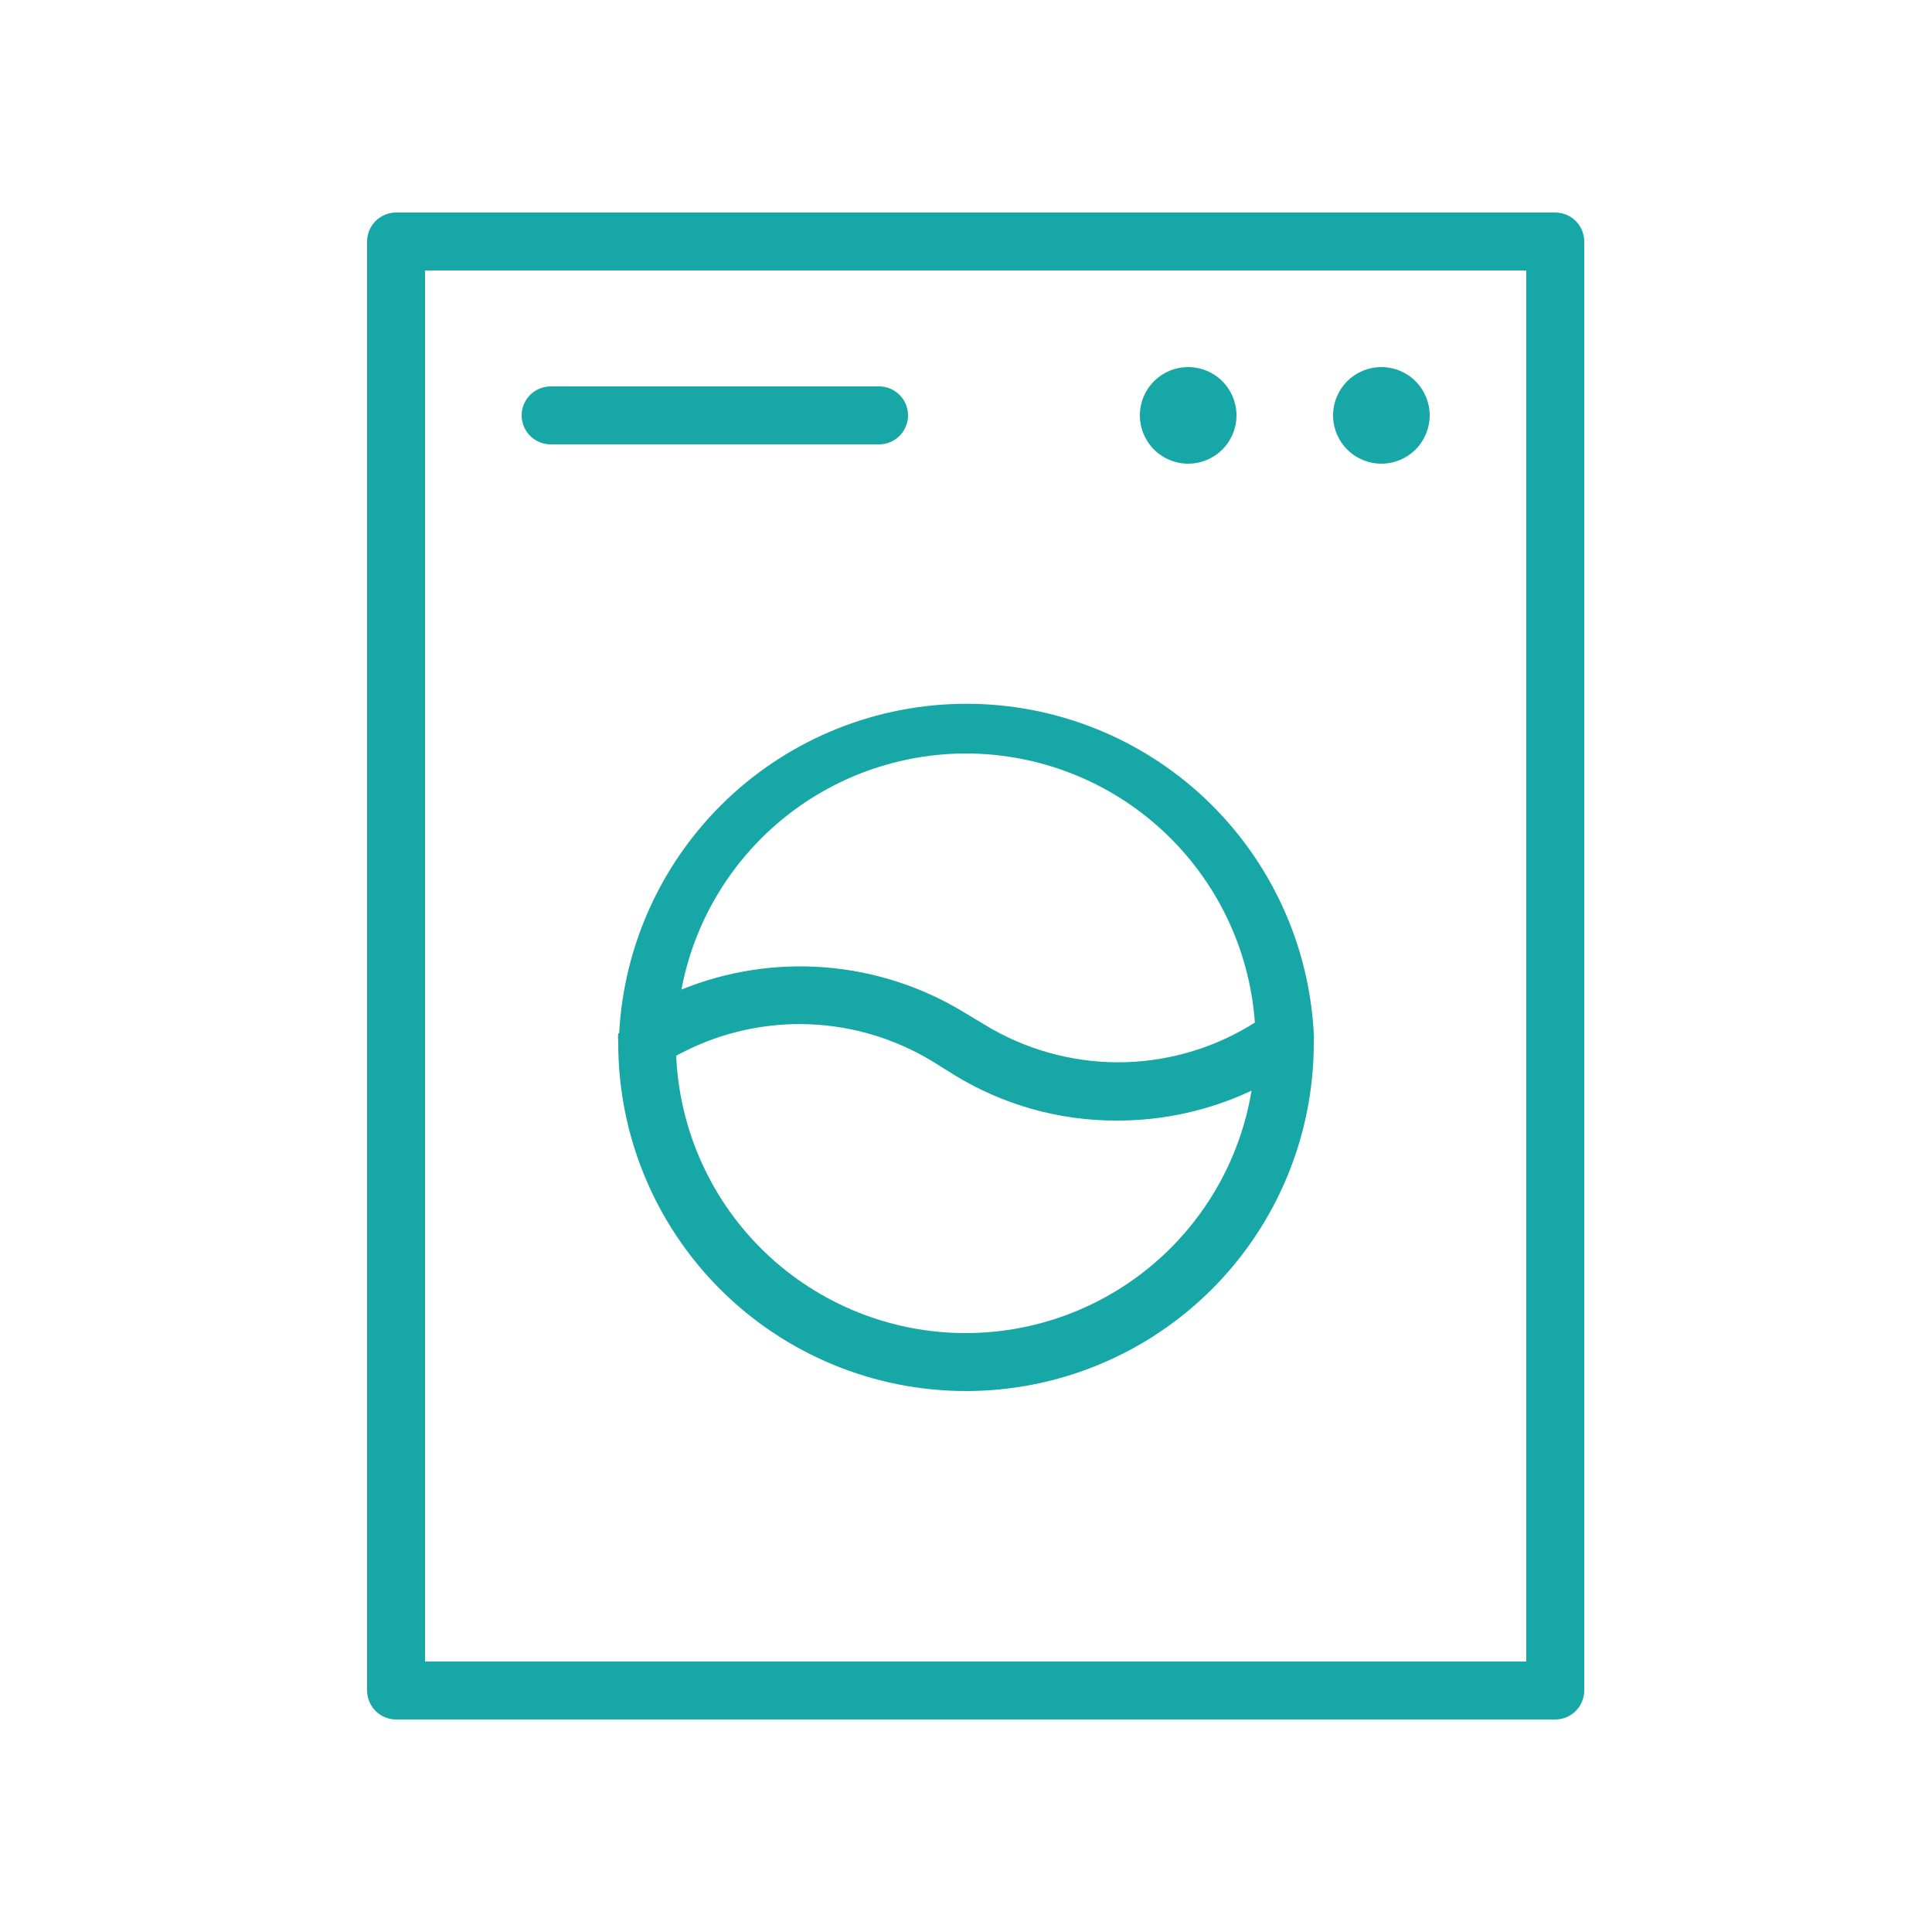
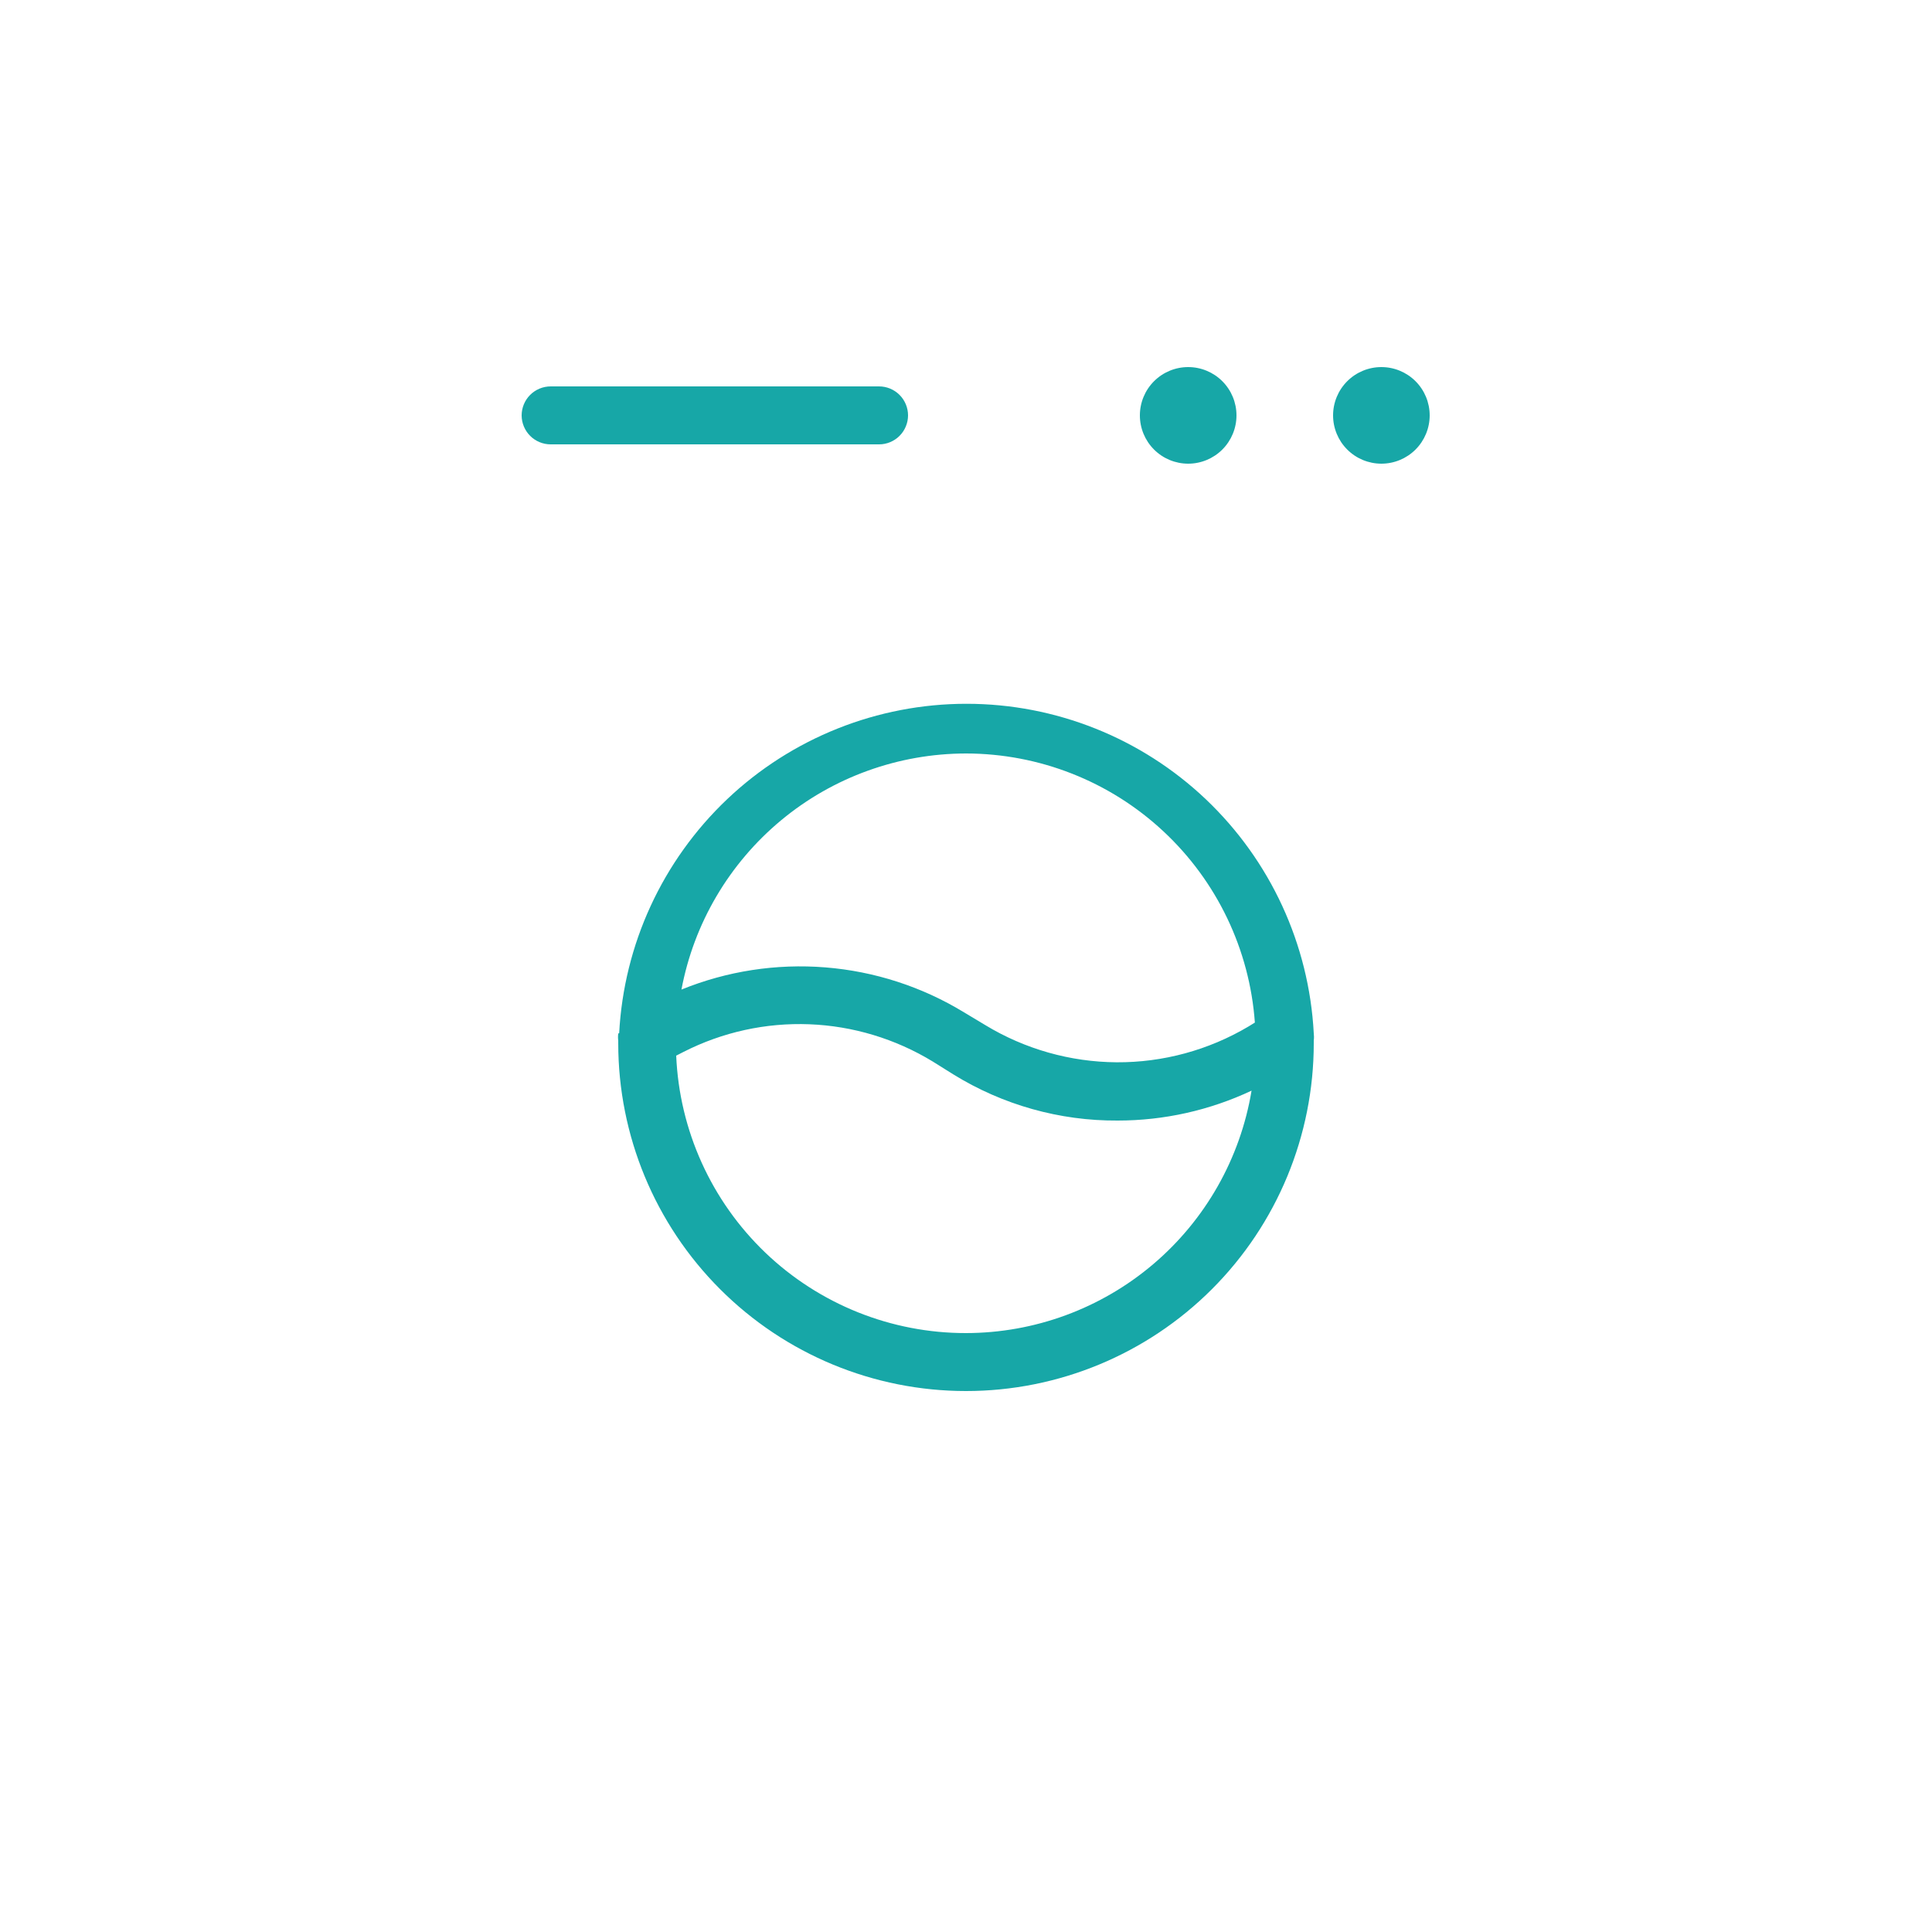
<svg xmlns="http://www.w3.org/2000/svg" width="25" height="25" viewBox="0 0 25 25" fill="none">
-   <path fill-rule="evenodd" clip-rule="evenodd" d="M20.125 2.75H5.125C5.026 2.75 4.93 2.79 4.86 2.86C4.79 2.93 4.75 3.026 4.75 3.125V21.875C4.75 21.974 4.79 22.07 4.86 22.14C4.93 22.21 5.026 22.25 5.125 22.25H20.125C20.224 22.25 20.32 22.21 20.39 22.14C20.46 22.07 20.5 21.974 20.5 21.875V3.125C20.5 3.026 20.46 2.93 20.39 2.86C20.32 2.79 20.224 2.75 20.125 2.75ZM19.75 21.5H5.5V3.5H19.75V21.5Z" fill="#17A7A7" />
  <path fill-rule="evenodd" clip-rule="evenodd" d="M8 13.373C7.996 13.404 7.996 13.436 8 13.467V13.5C8 14.694 8.474 15.838 9.318 16.682C10.162 17.526 11.306 18 12.5 18C13.694 18 14.838 17.526 15.682 16.682C16.526 15.838 17 14.694 17 13.5C17 13.5 17 13.475 17 13.463C17.004 13.432 17.004 13.401 17 13.37C16.939 12.219 16.439 11.136 15.603 10.342C14.767 9.549 13.659 9.107 12.506 9.107C11.354 9.107 10.245 9.549 9.409 10.342C8.573 11.136 8.073 12.219 8.012 13.37L8 13.373ZM12.5 17.25C11.533 17.251 10.602 16.878 9.903 16.209C9.205 15.54 8.791 14.627 8.75 13.66L8.848 13.61C9.35 13.355 9.91 13.232 10.474 13.254C11.037 13.276 11.586 13.442 12.068 13.735L12.335 13.902C12.974 14.297 13.711 14.505 14.463 14.5C15.062 14.5 15.653 14.368 16.195 14.113C16.05 14.988 15.599 15.784 14.923 16.358C14.246 16.933 13.388 17.249 12.5 17.25ZM12.5 9.75C13.448 9.751 14.36 10.11 15.053 10.756C15.747 11.402 16.17 12.287 16.238 13.232L16.155 13.283C15.639 13.589 15.05 13.749 14.45 13.746C13.85 13.742 13.263 13.576 12.75 13.265L12.475 13.1C11.931 12.768 11.316 12.569 10.681 12.518C10.046 12.467 9.408 12.565 8.818 12.805C8.979 11.947 9.436 11.172 10.108 10.614C10.78 10.056 11.627 9.751 12.5 9.75ZM7.125 5.75H11.375C11.475 5.75 11.57 5.71 11.64 5.64C11.71 5.57 11.75 5.474 11.75 5.375C11.75 5.276 11.71 5.18 11.64 5.11C11.57 5.04 11.475 5 11.375 5H7.125C7.026 5 6.93 5.04 6.86 5.11C6.79 5.18 6.75 5.276 6.75 5.375C6.75 5.474 6.79 5.57 6.86 5.64C6.93 5.71 7.026 5.75 7.125 5.75ZM17.875 4.75C17.709 4.75 17.55 4.816 17.433 4.933C17.316 5.05 17.25 5.209 17.25 5.375C17.25 5.541 17.316 5.7 17.433 5.817C17.55 5.934 17.709 6 17.875 6C18.041 6 18.2 5.934 18.317 5.817C18.434 5.7 18.5 5.541 18.5 5.375C18.5 5.209 18.434 5.05 18.317 4.933C18.2 4.816 18.041 4.75 17.875 4.75ZM15.375 4.75C15.209 4.75 15.05 4.816 14.933 4.933C14.816 5.05 14.75 5.209 14.75 5.375C14.75 5.541 14.816 5.7 14.933 5.817C15.05 5.934 15.209 6 15.375 6C15.541 6 15.7 5.934 15.817 5.817C15.934 5.7 16 5.541 16 5.375C16 5.209 15.934 5.05 15.817 4.933C15.7 4.816 15.541 4.75 15.375 4.75Z" fill="#17A7A7" />
</svg>